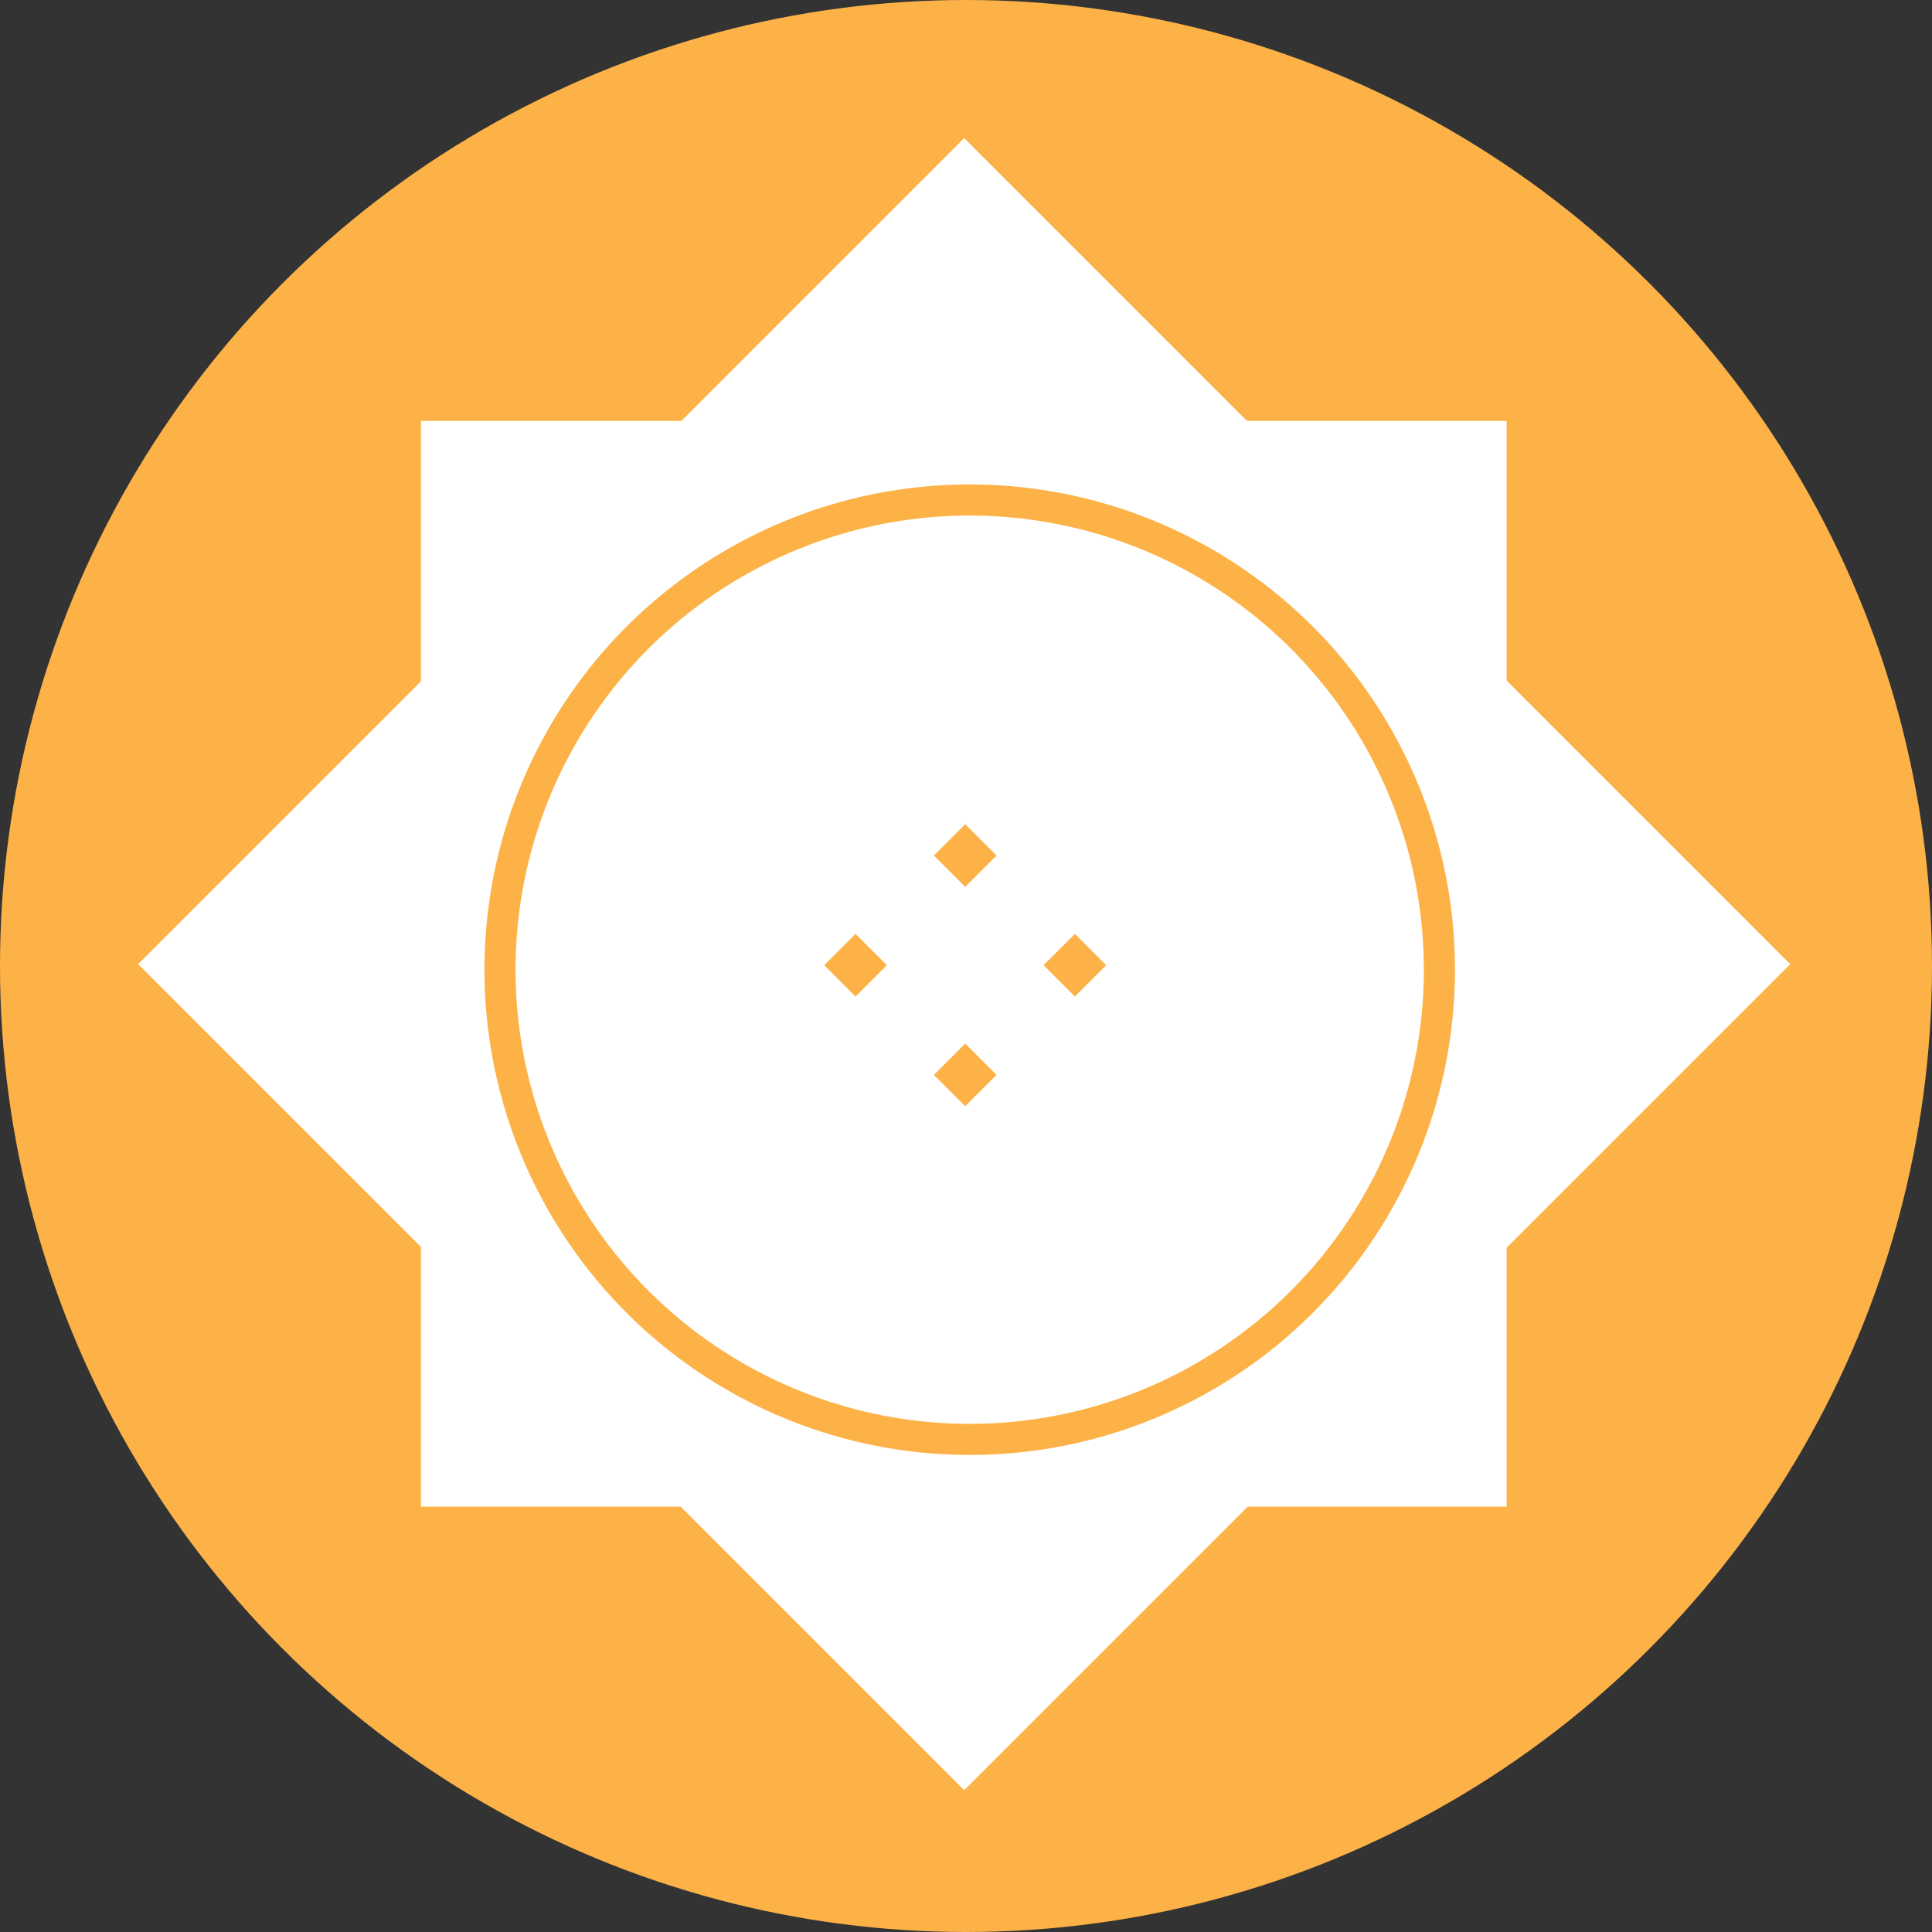
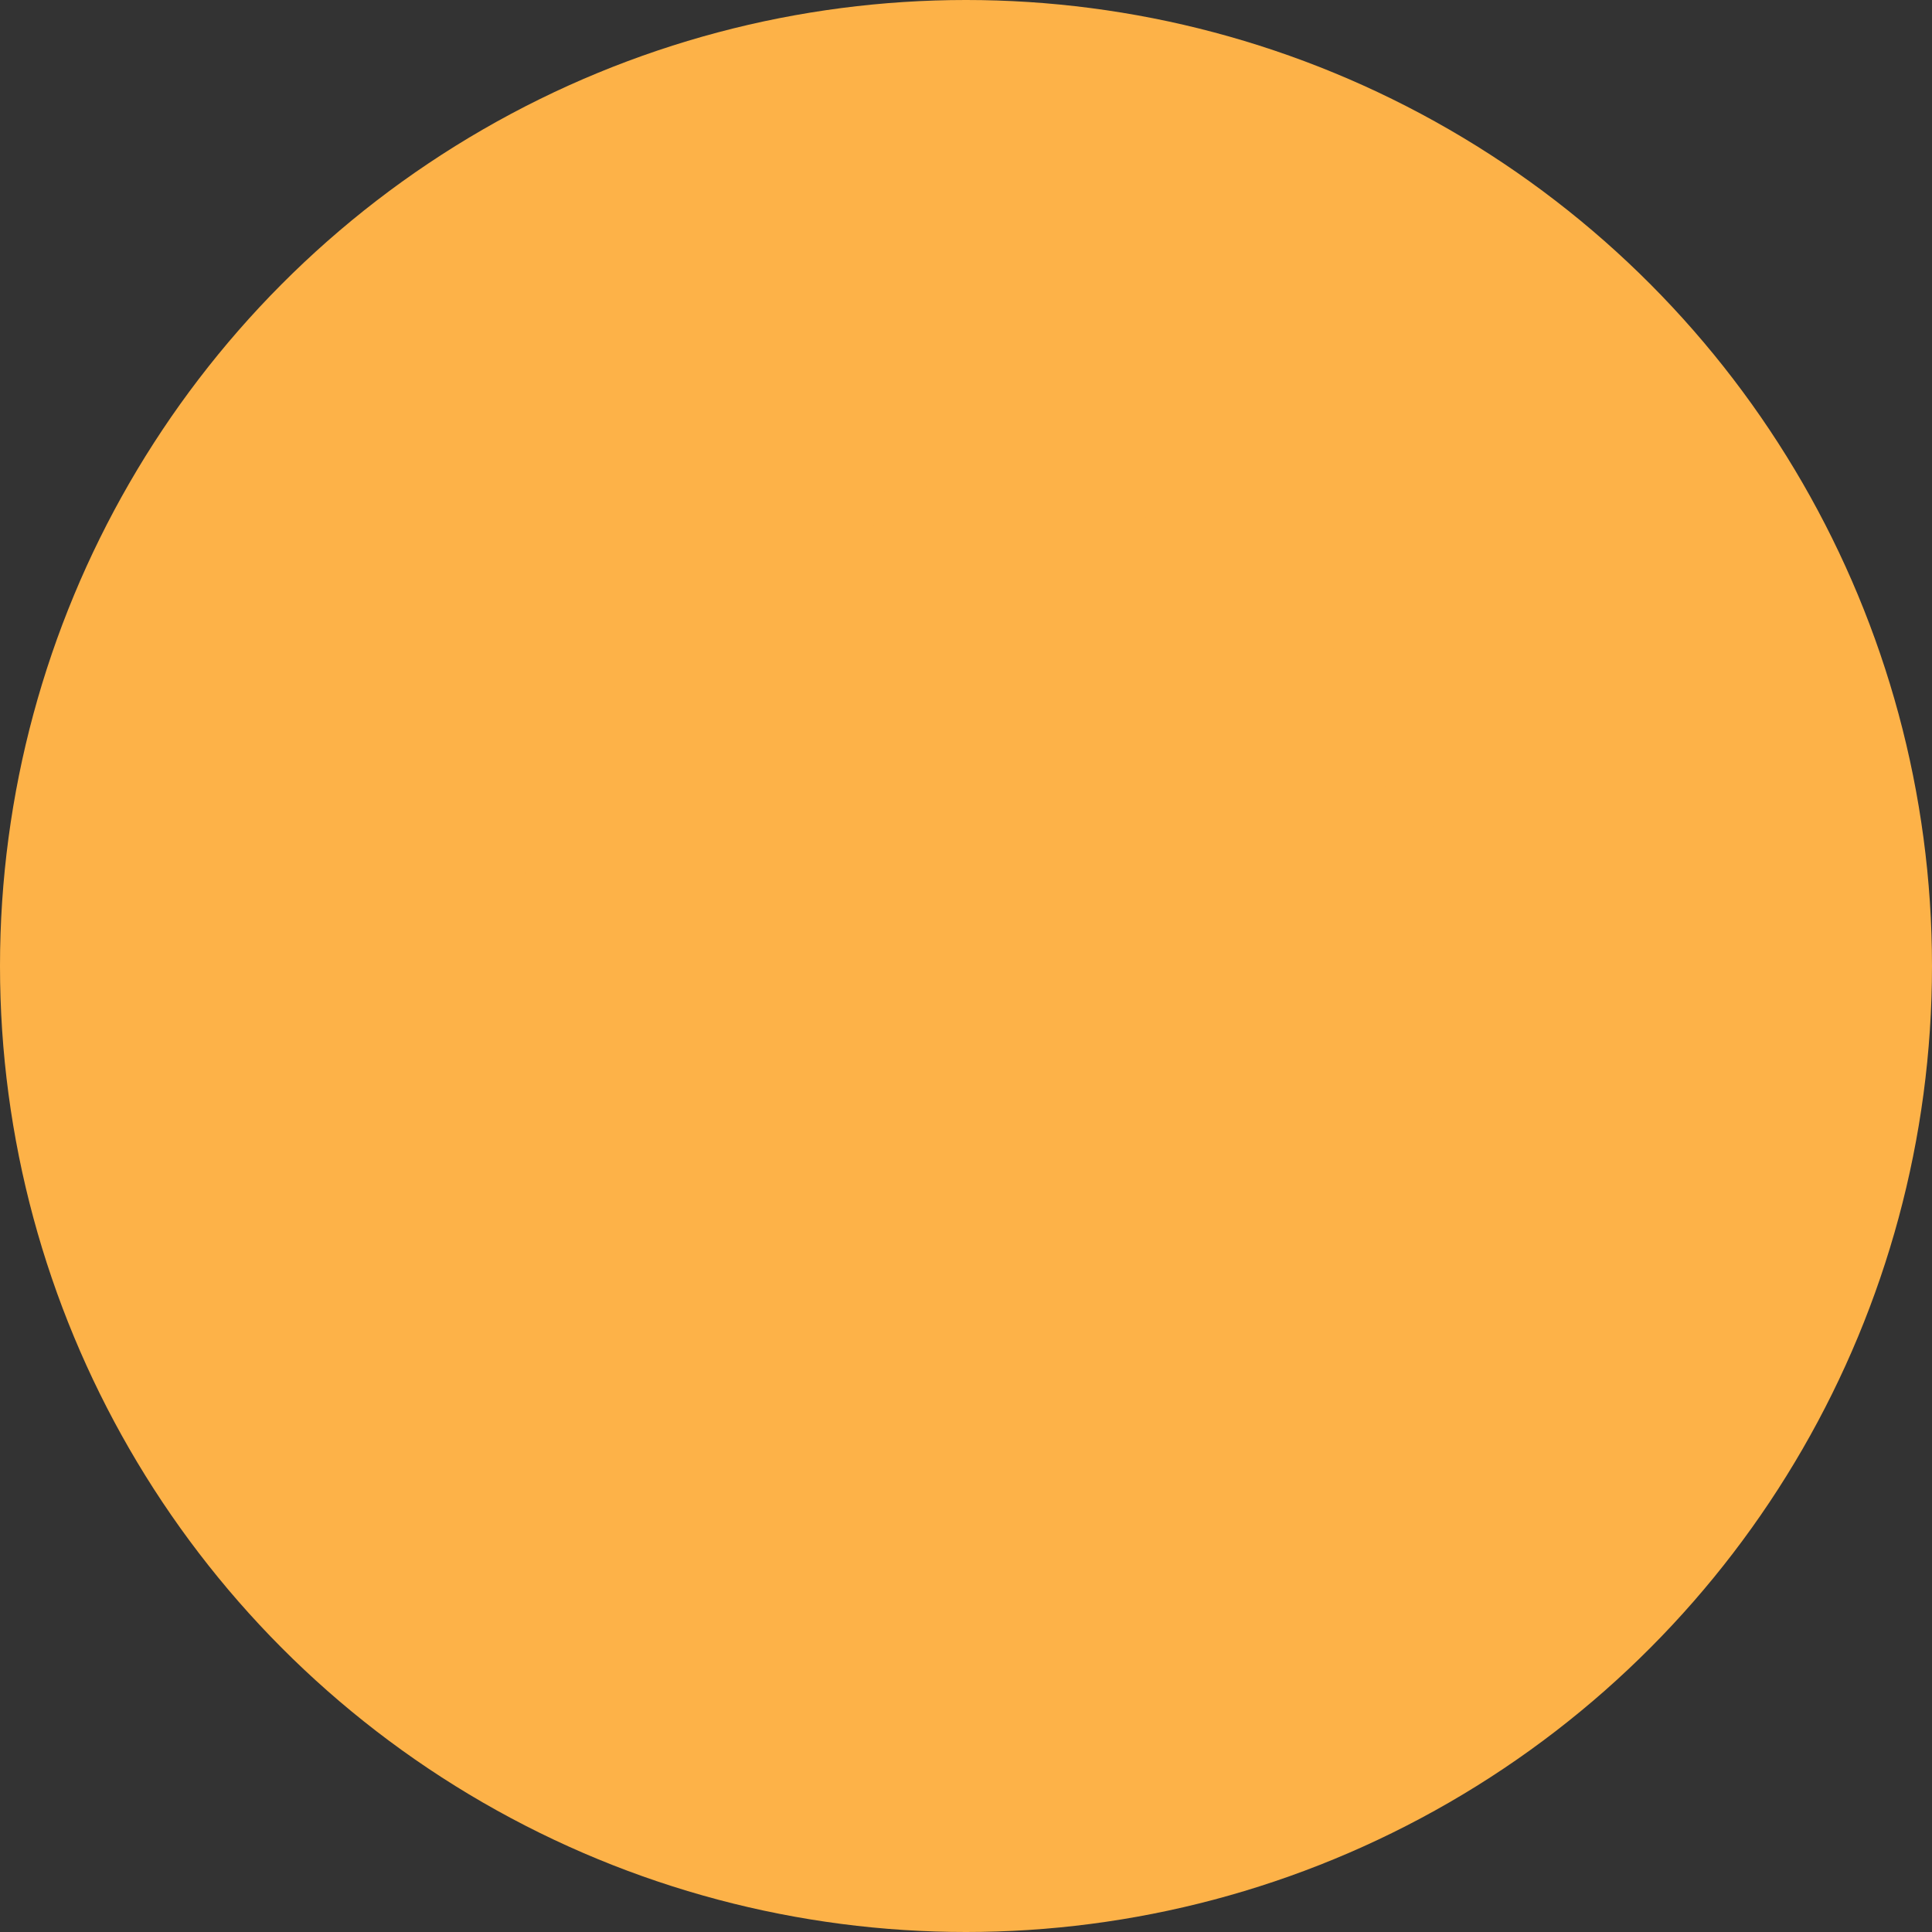
<svg xmlns="http://www.w3.org/2000/svg" width="280" height="280" viewBox="0 0 280 280" fill="none">
  <rect x="0" y="0" width="280" height="280" fill="#333333" stroke="none" />
  <circle cx="140" cy="140" r="140" fill="#FDB248" />
-   <rect x="61.011" y="61.009" width="157.339" height="157.339" fill="white" />
-   <rect x="139.737" y="20.016" width="169.305" height="169.305" transform="rotate(45 139.737 20.016)" fill="white" />
  <circle cx="140.536" cy="140.536" r="68.073" stroke="#FDB248" stroke-width="4.509" />
  <rect x="139.886" y="119.449" width="6.422" height="6.422" transform="rotate(45 139.886 119.449)" fill="#FDB248" />
  <rect x="139.886" y="151.238" width="6.422" height="6.422" transform="rotate(45 139.886 151.238)" fill="#FDB248" />
  <rect x="123.992" y="135.343" width="6.422" height="6.422" transform="rotate(45 123.992 135.343)" fill="#FDB248" />
-   <rect x="151.238" y="139.885" width="6.422" height="6.422" transform="rotate(-45 151.238 139.885)" fill="#FDB248" />
</svg>